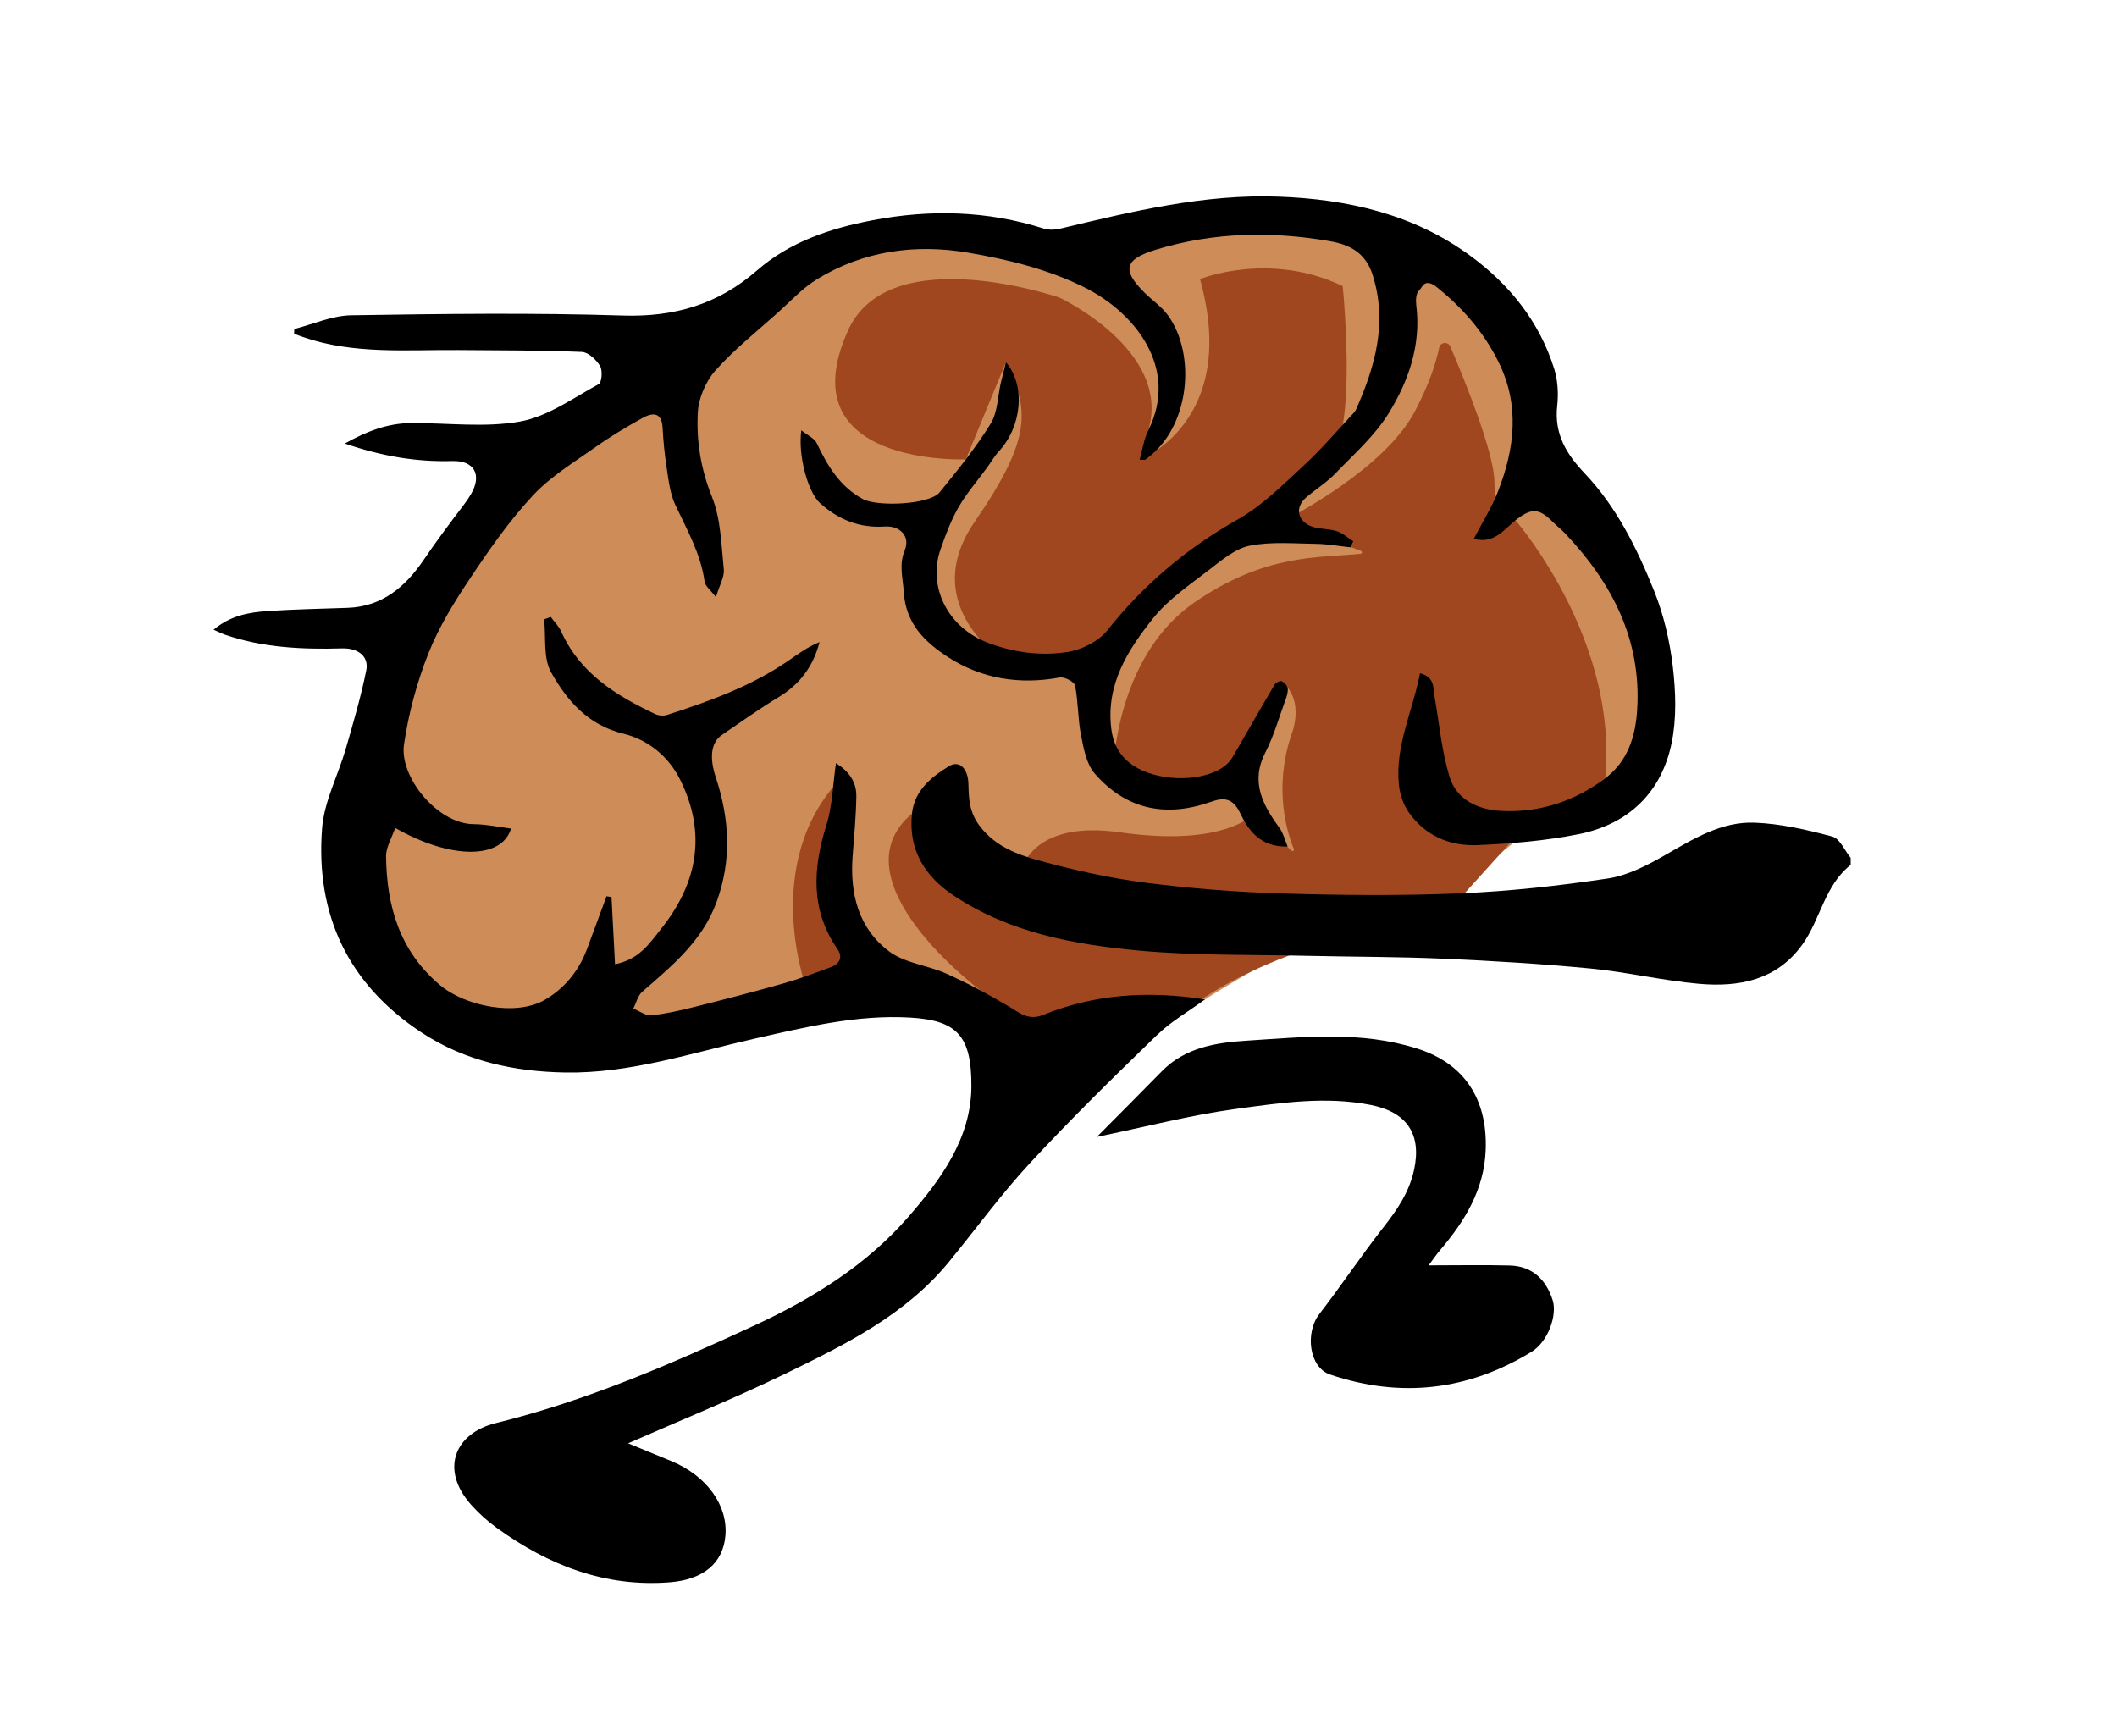
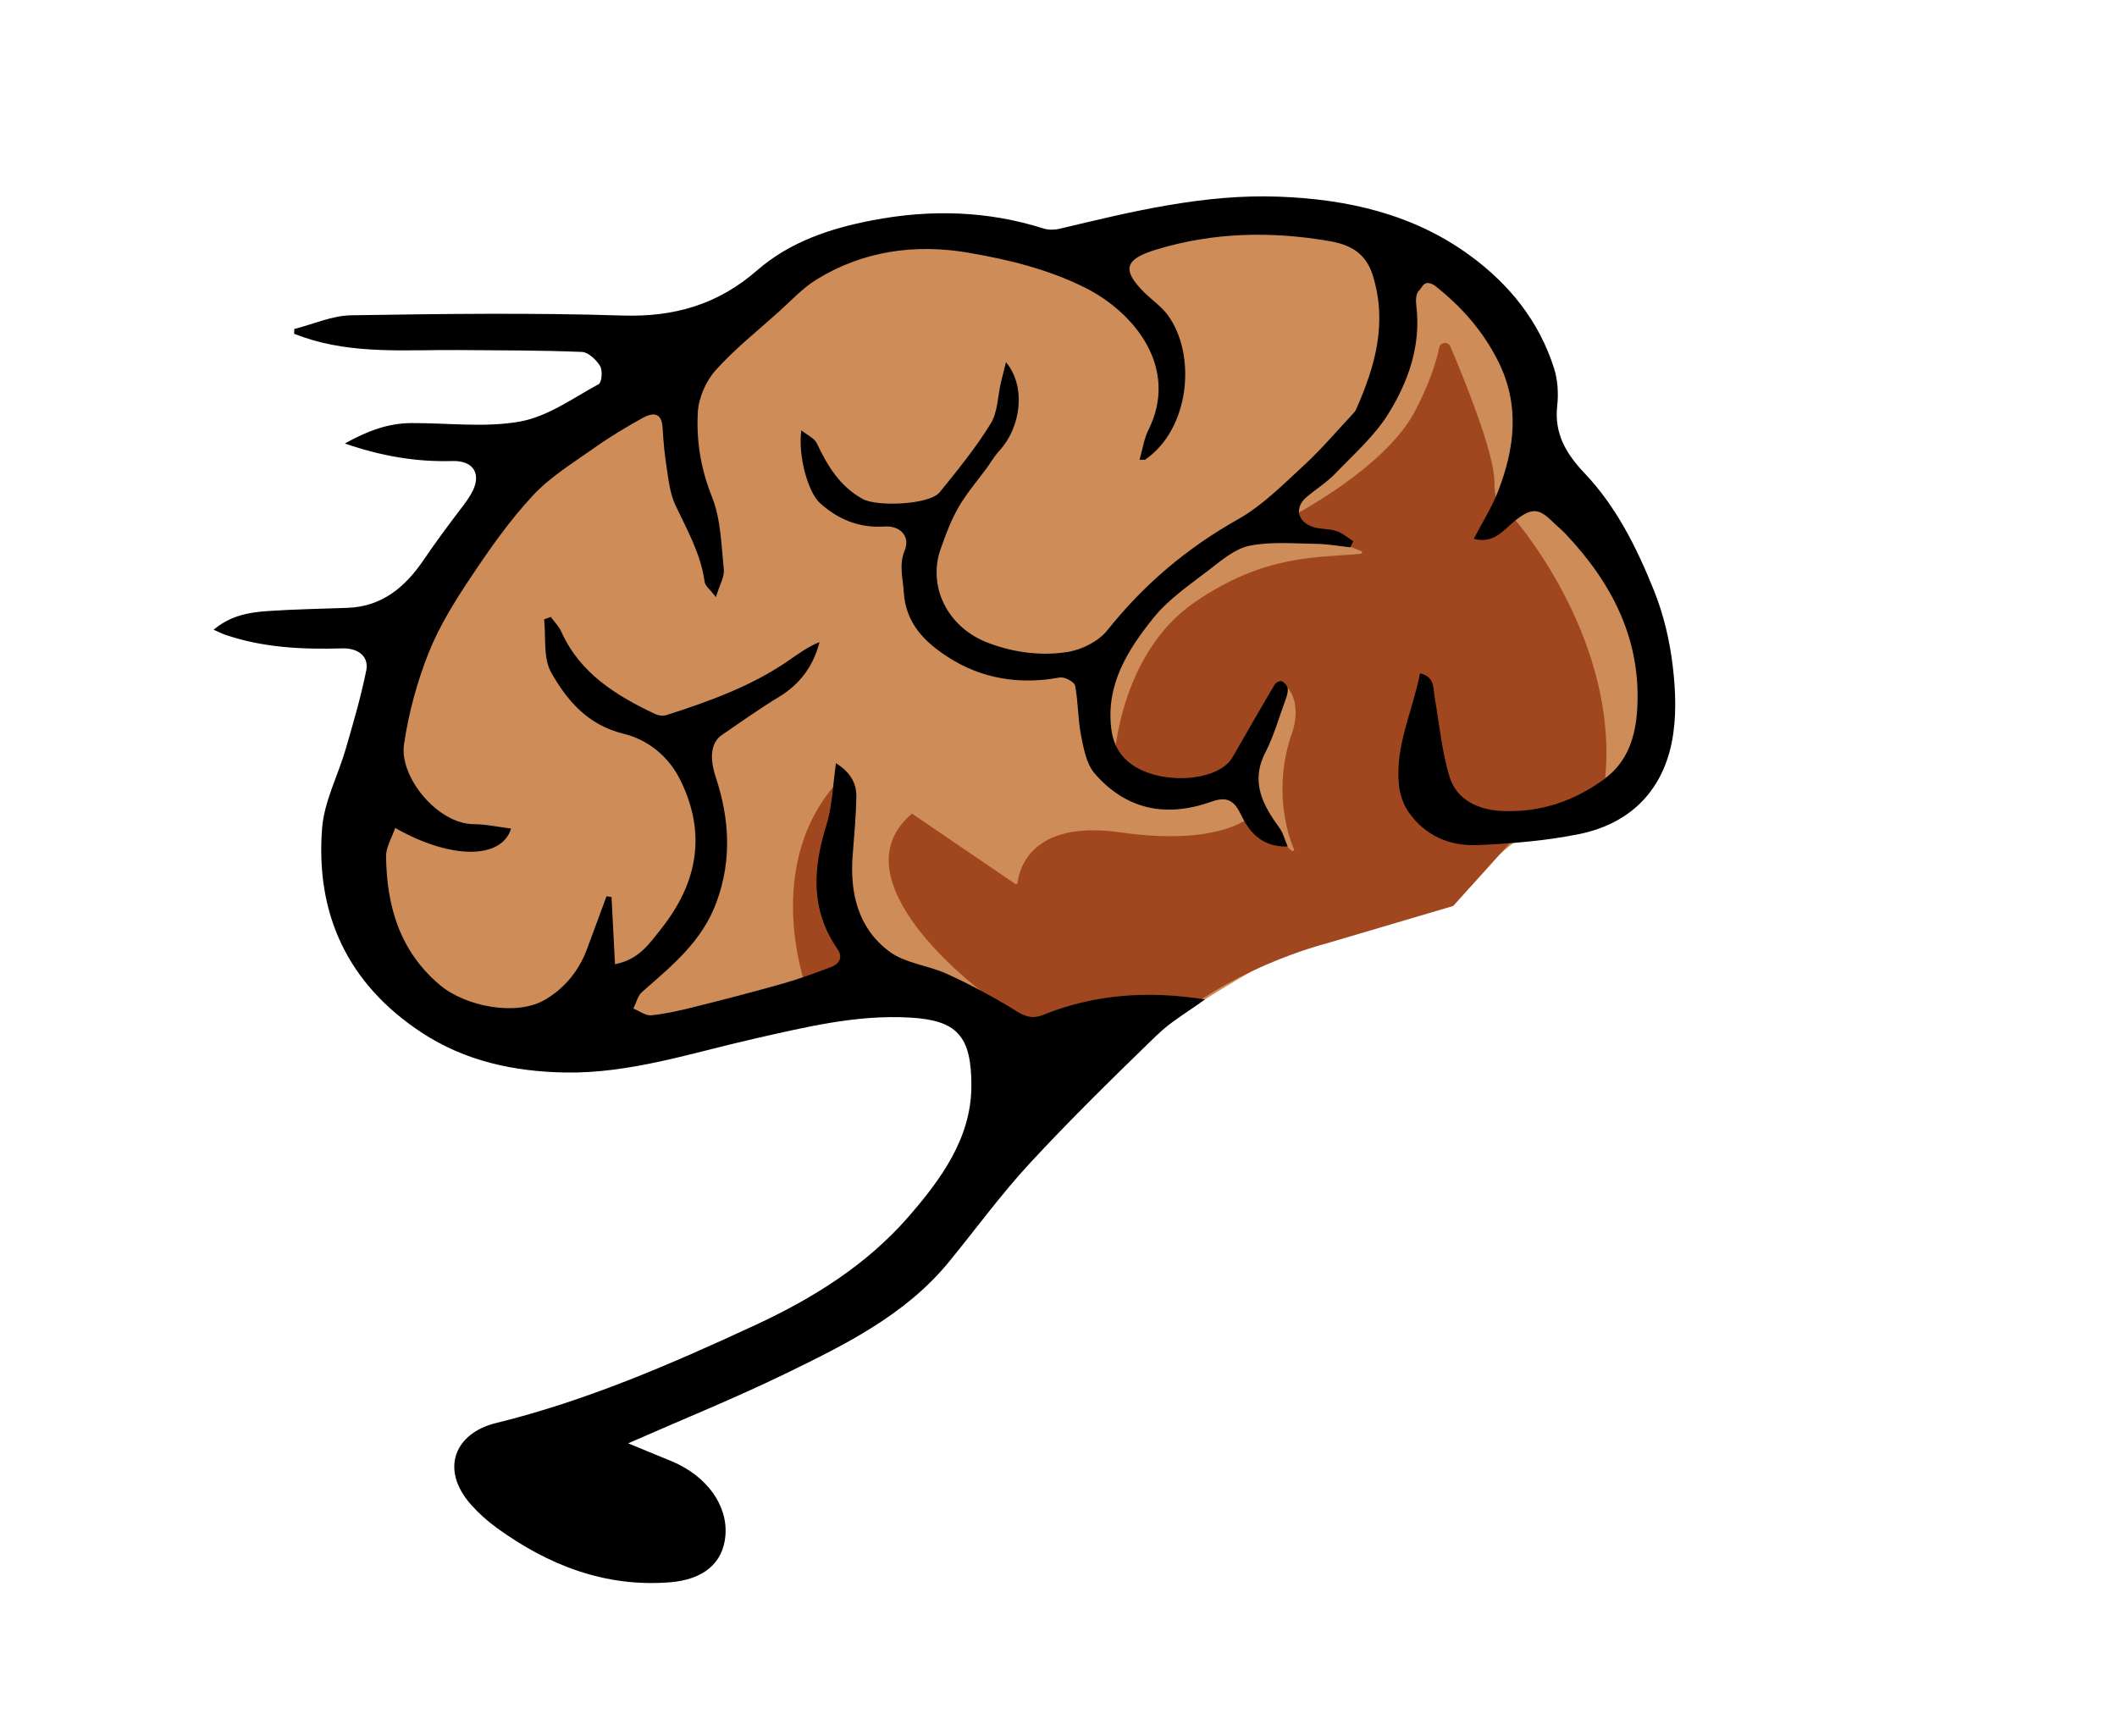
<svg xmlns="http://www.w3.org/2000/svg" stroke-width="0.501" stroke-linejoin="bevel" fill-rule="evenodd" version="1.1" overflow="visible" width="83.25pt" height="68.25pt" viewBox="0 0 83.25 68.25">
  <defs>
	</defs>
  <g id="Document" fill="none" stroke="black" font-family="Times New Roman" font-size="16" transform="scale(1 -1)">
    <g id="Spread" transform="translate(0 -68.25)">
      <g id="Layer 1">
        <path d="M 47.386,28.95 C 47.386,28.95 51.472,31.582 52.862,31.582 C 54.251,31.582 57.404,33.12 57.404,33.12 C 57.404,33.12 59.37,35.336 61.083,36.097 C 61.083,36.097 63.769,36.257 64.568,38.204 C 65.367,40.15 64.441,46.287 62.935,47.561 C 61.43,48.834 59.577,52.54 59.693,53.582 C 59.809,54.624 57.032,58.915 54.31,59.317 C 51.588,59.718 44.756,59.834 43.483,59.024 C 42.209,58.213 36.187,59.95 35.377,59.371 C 34.567,58.792 30.745,57.634 30.745,57.634 L 27.156,54.624 L 22.872,51.266 L 19.861,48.834 L 16.619,45.013 L 14.882,39.687 L 13.609,34.708 L 15.229,29.845 L 19.746,27.066 L 23.72,27.066 L 30.977,28.455 L 36.419,28.803 L 39.235,27.885 L 40.009,25.097 L 44.64,27.876 L 47.386,28.95 Z" stroke="none" fill="#ce8c58" stroke-width="0.029" fill-rule="nonzero" stroke-linejoin="miter" marker-start="none" marker-end="none" />
-         <path d="M 37.982,50.188 C 37.982,50.188 30.924,49.887 33.351,55.26 C 34.972,58.85 41.662,56.548 41.662,56.548 C 41.662,56.548 46.084,54.477 45.159,51.337 C 44.235,48.198 45.159,51.337 45.159,51.337 L 44.813,50.172 C 44.813,50.172 48.755,51.646 47.19,57.275 C 47.19,57.275 49.909,58.387 52.803,56.998 C 52.803,56.998 53.151,53.502 52.803,51.545 C 52.456,49.587 52.803,51.545 52.803,51.545 L 51.69,49.941 L 48.751,47.387 L 44.814,44.145 L 42.9,42.216 L 39.604,42.176 C 39.604,42.176 36.014,44.376 38.33,47.734 C 40.645,51.092 40.441,52.179 39.559,54.009 C 38.677,55.839 39.559,54.009 39.559,54.009 L 37.982,50.188 Z" stroke="none" fill="#a0471f" stroke-width="0.029" fill-rule="nonzero" stroke-linejoin="miter" marker-start="none" marker-end="none" />
        <path d="M 31.788,29.15 C 31.788,29.15 29.918,33.878 32.763,37.303 C 35.608,40.729 32.763,37.303 32.763,37.303 C 32.763,37.303 32.794,31.395 34.028,30.446 L 31.788,29.15 Z" stroke="none" fill="#a0471f" stroke-width="0.029" fill-rule="nonzero" stroke-linejoin="miter" marker-start="none" marker-end="none" />
        <path d="M 38.555,29.304 C 38.555,29.304 32.76,33.635 35.863,36.256 C 38.966,38.876 35.863,36.256 35.863,36.256 L 39.924,33.492 C 39.961,33.467 40.011,33.489 40.016,33.534 C 40.069,34.012 40.501,36.027 44.062,35.518 C 47.699,34.999 49.004,35.972 49.234,36.177 C 49.256,36.197 49.291,36.195 49.313,36.175 L 50.786,34.801 C 50.833,34.757 50.907,34.807 50.881,34.866 C 50.595,35.543 50.089,37.275 50.777,39.339 C 50.777,39.339 51.343,40.66 50.43,41.423 C 50.336,41.502 50.128,41.33 50.124,41.314 L 49.852,40.155 C 49.851,40.152 49.85,40.148 49.849,40.145 L 49,38.227 C 48.994,38.212 48.982,38.201 48.966,38.195 L 46.282,37.263 C 46.269,37.258 46.254,37.258 46.241,37.263 L 43.838,38.188 C 43.814,38.198 43.798,38.22 43.8,38.246 C 43.825,38.695 44.122,42.588 46.956,44.55 C 49.742,46.479 51.834,46.309 53.507,46.473 C 53.575,46.48 53.578,46.577 53.511,46.589 L 53.093,46.75 L 50.082,47.098 C 50.031,47.112 50.17,47.603 50.218,47.628 C 50.954,47.999 54.476,49.864 55.641,52.076 C 56.218,53.175 56.479,54.014 56.595,54.578 C 56.641,54.801 56.947,54.83 57.036,54.621 C 57.631,53.224 58.767,50.408 58.767,49.297 C 58.767,47.935 59.447,47.803 59.576,47.791 C 59.59,47.789 59.602,47.783 59.611,47.772 C 59.876,47.461 63.64,42.935 63.123,37.644 C 62.588,32.161 63.123,37.644 63.123,37.644 L 60.506,35.751 C 60.504,35.75 60.503,35.75 60.501,35.748 L 59.382,35.098 C 59.378,35.095 59.373,35.091 59.368,35.087 L 57.157,32.636 C 57.15,32.628 57.14,32.622 57.13,32.619 L 52.12,31.139 C 52.12,31.139 48.098,30.124 45.501,27.553 C 42.903,24.981 45.501,27.553 45.501,27.553 L 39.746,27.49 C 39.726,27.49 39.706,27.501 39.695,27.518 L 38.555,29.304 Z" stroke="none" fill="#a0471f" stroke-width="0.029" fill-rule="nonzero" stroke-linejoin="miter" marker-start="none" marker-end="none" />
-         <path d="M 72.777,34.24 C 71.752,33.434 71.591,32.103 70.878,31.109 C 69.866,29.699 68.383,29.427 66.812,29.564 C 65.385,29.69 63.976,30.027 62.549,30.165 C 60.627,30.349 58.695,30.466 56.764,30.551 C 54.988,30.63 53.207,30.622 51.429,30.664 C 49.223,30.716 47.007,30.667 44.814,30.868 C 42.255,31.104 39.713,31.565 37.503,33.034 C 36.365,33.79 35.713,34.837 35.863,36.256 C 35.959,37.161 36.614,37.689 37.315,38.12 C 37.721,38.37 38.069,38.036 38.082,37.421 C 38.096,36.832 38.117,36.307 38.526,35.77 C 39.149,34.953 40.015,34.643 40.893,34.402 C 42.244,34.032 43.624,33.723 45.012,33.544 C 46.79,33.315 48.586,33.171 50.378,33.117 C 52.718,33.046 55.065,33.023 57.404,33.12 C 59.352,33.201 61.302,33.417 63.232,33.706 C 64.009,33.823 64.775,34.222 65.472,34.621 C 66.586,35.259 67.694,35.952 69.008,35.9 C 70.032,35.859 71.061,35.62 72.056,35.354 C 72.351,35.275 72.54,34.806 72.777,34.515 L 72.777,34.24 Z" stroke="none" fill="#000000" stroke-width="0.029" fill-rule="nonzero" stroke-linejoin="miter" marker-start="none" marker-end="none" />
        <path d="M 53.103,46.728 C 52.657,46.776 52.211,46.857 51.764,46.864 C 50.889,46.875 49.992,46.959 49.147,46.792 C 48.58,46.68 48.054,46.233 47.57,45.859 C 46.794,45.26 45.95,44.692 45.349,43.941 C 44.358,42.705 43.493,41.348 43.697,39.622 C 43.789,38.84 44.171,38.295 44.914,37.956 C 46.003,37.461 47.643,37.57 48.308,38.261 C 48.441,38.399 48.531,38.582 48.629,38.751 C 49.129,39.614 49.621,40.481 50.13,41.339 C 50.174,41.414 50.347,41.491 50.408,41.461 C 50.511,41.411 50.626,41.282 50.639,41.175 C 50.656,41.029 50.6,40.865 50.547,40.719 C 50.294,40.027 50.092,39.309 49.759,38.659 C 49.154,37.479 49.675,36.574 50.335,35.662 C 50.462,35.486 50.513,35.256 50.637,34.962 C 49.552,34.933 49.088,35.608 48.768,36.277 C 48.476,36.887 48.11,36.893 47.625,36.721 C 45.851,36.092 44.284,36.409 43.048,37.834 C 42.721,38.211 42.613,38.818 42.51,39.34 C 42.384,39.981 42.403,40.65 42.277,41.291 C 42.249,41.438 41.858,41.644 41.674,41.61 C 40.098,41.315 38.595,41.559 37.279,42.412 C 36.398,42.983 35.617,43.706 35.54,44.972 C 35.506,45.537 35.342,46.033 35.58,46.616 C 35.804,47.164 35.391,47.588 34.785,47.546 C 33.799,47.479 32.965,47.818 32.246,48.467 C 31.771,48.895 31.373,50.341 31.512,51.329 C 31.765,51.125 32.027,51.015 32.118,50.824 C 32.54,49.935 33.017,49.128 33.927,48.627 C 34.487,48.318 36.551,48.398 36.952,48.892 C 37.659,49.762 38.37,50.639 38.957,51.589 C 39.237,52.042 39.233,52.668 39.361,53.213 C 39.42,53.464 39.485,53.712 39.559,54.009 C 40.345,53.073 40.179,51.473 39.277,50.5 C 39.103,50.311 38.974,50.08 38.821,49.87 C 38.443,49.352 38.016,48.861 37.696,48.308 C 37.398,47.792 37.186,47.221 36.988,46.656 C 36.483,45.217 37.222,43.575 38.893,42.957 C 39.902,42.583 40.948,42.451 41.979,42.612 C 42.537,42.699 43.195,43.026 43.54,43.458 C 44.974,45.26 46.668,46.695 48.68,47.827 C 49.645,48.37 50.46,49.2 51.287,49.961 C 51.979,50.599 52.591,51.326 53.236,52.015 C 53.276,52.058 53.309,52.107 53.333,52.161 C 54.077,53.846 54.564,55.541 53.987,57.414 C 53.707,58.323 53.067,58.633 52.287,58.768 C 49.993,59.164 47.714,59.12 45.464,58.435 C 44.233,58.061 44.1,57.647 44.992,56.757 C 45.297,56.453 45.67,56.203 45.921,55.861 C 47.06,54.309 46.798,51.392 45.033,50.174 C 45.018,50.163 44.989,50.172 44.813,50.172 C 44.932,50.585 44.986,50.99 45.159,51.337 C 46.377,53.778 44.628,55.966 42.64,56.953 C 41.181,57.675 39.637,58.045 38.087,58.312 C 36.01,58.669 33.948,58.395 32.105,57.255 C 31.554,56.915 31.1,56.415 30.611,55.977 C 29.774,55.226 28.885,54.521 28.139,53.687 C 27.758,53.261 27.474,52.608 27.442,52.041 C 27.379,50.915 27.558,49.81 27.997,48.714 C 28.349,47.838 28.364,46.818 28.464,45.856 C 28.493,45.57 28.302,45.262 28.153,44.768 C 27.926,45.068 27.731,45.209 27.709,45.373 C 27.56,46.475 27.017,47.413 26.557,48.394 C 26.351,48.832 26.294,49.348 26.219,49.84 C 26.138,50.36 26.086,50.885 26.058,51.411 C 26.023,52.082 25.638,52.021 25.249,51.804 C 24.624,51.453 24.004,51.086 23.42,50.672 C 22.574,50.072 21.659,49.52 20.962,48.772 C 20.046,47.791 19.263,46.673 18.515,45.551 C 17.882,44.605 17.267,43.616 16.85,42.564 C 16.395,41.418 16.065,40.195 15.887,38.975 C 15.699,37.691 17.212,35.85 18.625,35.841 C 19.115,35.838 19.605,35.729 20.097,35.668 C 19.735,34.458 17.739,34.439 15.54,35.694 C 15.409,35.303 15.178,34.937 15.182,34.574 C 15.205,32.615 15.719,30.85 17.296,29.518 C 18.298,28.673 20.284,28.284 21.407,28.923 C 22.162,29.353 22.745,30.038 23.067,30.888 C 23.333,31.592 23.589,32.3 23.851,33.006 C 23.959,32.99 23.938,32.993 24.047,32.976 C 24.092,32.108 24.137,31.241 24.185,30.334 C 25.138,30.521 25.539,31.15 25.987,31.711 C 27.43,33.516 27.801,35.474 26.744,37.595 C 26.283,38.52 25.468,39.167 24.521,39.397 C 23.116,39.738 22.298,40.702 21.673,41.81 C 21.353,42.377 21.475,43.192 21.397,43.895 L 21.659,43.99 C 21.798,43.799 21.976,43.625 22.071,43.413 C 22.809,41.769 24.227,40.901 25.763,40.172 C 25.895,40.109 26.088,40.091 26.226,40.135 C 27.902,40.675 29.557,41.268 31.021,42.282 C 31.403,42.546 31.777,42.822 32.228,43 C 31.976,42.035 31.448,41.339 30.628,40.842 C 29.863,40.378 29.131,39.857 28.391,39.351 C 27.928,39.034 27.911,38.402 28.147,37.688 C 28.68,36.07 28.789,34.459 28.182,32.789 C 27.613,31.224 26.416,30.269 25.249,29.243 C 25.077,29.091 25.018,28.811 24.907,28.589 C 25.144,28.495 25.391,28.302 25.615,28.325 C 26.197,28.385 26.774,28.52 27.344,28.663 C 28.503,28.953 29.659,29.252 30.808,29.579 C 31.44,29.758 32.058,29.99 32.674,30.219 C 33.011,30.343 33.156,30.607 32.938,30.922 C 31.861,32.477 31.965,34.107 32.502,35.82 C 32.734,36.559 32.747,37.365 32.874,38.241 C 33.391,37.916 33.684,37.496 33.675,36.931 C 33.663,36.158 33.59,35.385 33.531,34.612 C 33.415,33.12 33.749,31.744 34.974,30.832 C 35.592,30.372 36.482,30.294 37.213,29.965 C 38.048,29.588 38.862,29.155 39.65,28.687 C 40.085,28.429 40.436,28.105 41.01,28.337 C 43.023,29.151 45.111,29.306 47.386,28.95 C 46.7,28.449 46.033,28.07 45.501,27.553 C 43.804,25.907 42.112,24.252 40.507,22.518 C 39.368,21.289 38.376,19.923 37.312,18.624 C 35.6,16.536 33.237,15.377 30.887,14.233 C 28.914,13.273 26.876,12.45 24.701,11.494 C 25.335,11.233 25.875,11.013 26.413,10.789 C 27.797,10.211 28.63,9.054 28.526,7.857 C 28.433,6.788 27.668,6.134 26.344,6.029 C 23.789,5.827 21.565,6.7 19.536,8.168 C 19.17,8.433 18.826,8.742 18.526,9.079 C 17.278,10.485 17.903,11.899 19.499,12.29 C 23.05,13.161 26.385,14.607 29.684,16.136 C 31.946,17.184 34.057,18.49 35.715,20.392 C 37.003,21.87 38.188,23.492 38.199,25.523 C 38.21,27.53 37.625,28.13 35.784,28.236 C 33.688,28.357 31.673,27.859 29.656,27.403 C 27.198,26.847 24.78,26.032 22.226,26.076 C 20.225,26.11 18.294,26.52 16.585,27.643 C 13.693,29.544 12.403,32.278 12.666,35.676 C 12.748,36.739 13.296,37.762 13.6,38.812 C 13.894,39.83 14.194,40.849 14.403,41.886 C 14.513,42.43 14.096,42.772 13.45,42.753 C 11.89,42.709 10.347,42.779 8.855,43.29 C 8.732,43.332 8.615,43.393 8.4,43.488 C 9.068,44.047 9.798,44.173 10.535,44.222 C 11.58,44.292 12.628,44.31 13.675,44.348 C 15.015,44.397 15.927,45.155 16.656,46.227 C 17.158,46.967 17.692,47.682 18.234,48.392 C 18.338,48.528 18.435,48.671 18.521,48.819 C 18.963,49.572 18.657,50.146 17.786,50.121 C 16.378,50.081 15.021,50.307 13.561,50.81 C 14.44,51.301 15.255,51.606 16.16,51.613 C 17.597,51.623 19.068,51.424 20.459,51.676 C 21.543,51.872 22.539,52.598 23.544,53.145 C 23.666,53.211 23.703,53.684 23.597,53.859 C 23.447,54.105 23.134,54.401 22.881,54.411 C 21.263,54.477 19.641,54.473 18.021,54.485 C 15.973,54.501 13.909,54.308 11.917,54.996 C 11.799,55.037 11.683,55.082 11.566,55.125 C 11.57,55.222 11.569,55.216 11.574,55.313 C 12.319,55.503 13.062,55.84 13.809,55.852 C 17.37,55.908 20.934,55.955 24.492,55.842 C 26.525,55.778 28.239,56.282 29.767,57.614 C 31.06,58.741 32.645,59.269 34.309,59.588 C 36.583,60.023 38.827,59.967 41.046,59.262 C 41.241,59.2 41.484,59.21 41.687,59.258 C 44.518,59.936 47.355,60.627 50.288,60.517 C 52.984,60.417 55.576,59.835 57.807,58.202 C 59.361,57.065 60.535,55.607 61.118,53.748 C 61.26,53.294 61.289,52.772 61.237,52.297 C 61.114,51.195 61.587,50.407 62.315,49.639 C 63.569,48.318 64.373,46.692 65.043,45.025 C 65.423,44.082 65.662,43.054 65.782,42.043 C 65.898,41.056 65.935,40.011 65.739,39.046 C 65.34,37.084 64.041,35.84 62.083,35.448 C 60.779,35.186 59.434,35.076 58.102,35.018 C 57.009,34.971 56.032,35.389 55.386,36.326 C 55.178,36.628 55.047,37.027 55.01,37.395 C 54.856,38.924 55.556,40.288 55.841,41.774 C 56.437,41.623 56.354,41.191 56.417,40.834 C 56.599,39.789 56.696,38.717 57.001,37.708 C 57.278,36.794 58.13,36.409 59.031,36.362 C 60.537,36.284 61.913,36.737 63.123,37.644 C 64.017,38.314 64.316,39.3 64.381,40.34 C 64.553,43.092 63.394,45.324 61.555,47.267 C 61.399,47.432 61.217,47.573 61.055,47.734 C 60.506,48.281 60.216,48.278 59.596,47.789 C 59.138,47.427 58.761,46.848 57.956,47.062 C 58.29,47.707 58.664,48.295 58.911,48.932 C 59.566,50.617 59.775,52.311 58.926,54.022 C 58.327,55.23 57.463,56.203 56.419,57.023 C 55.987,57.287 55.944,56.954 55.792,56.811 C 55.678,56.703 55.672,56.428 55.695,56.238 C 55.887,54.681 55.391,53.267 54.609,51.999 C 54.063,51.114 53.243,50.391 52.511,49.63 C 52.17,49.276 51.738,49.011 51.363,48.688 C 50.901,48.288 51.021,47.731 51.628,47.531 C 51.924,47.434 52.263,47.464 52.56,47.366 C 52.797,47.288 52.999,47.104 53.216,46.967 C 53.178,46.887 53.141,46.808 53.103,46.728 Z" stroke="none" fill="#000000" stroke-width="0.029" fill-rule="nonzero" stroke-linejoin="miter" marker-start="none" marker-end="none" />
-         <path d="M 56.18,18.493 C 57.379,18.493 58.375,18.514 59.37,18.487 C 60.254,18.462 60.791,17.943 61.055,17.133 C 61.25,16.534 60.871,15.488 60.234,15.097 C 57.737,13.565 55.075,13.259 52.301,14.2 C 51.48,14.479 51.311,15.84 51.882,16.578 C 52.744,17.692 53.524,18.868 54.393,19.976 C 54.936,20.669 55.414,21.358 55.607,22.244 C 55.912,23.644 55.335,24.516 53.908,24.799 C 52.125,25.152 50.356,24.882 48.607,24.644 C 46.813,24.4 45.049,23.938 43.133,23.544 C 44.011,24.43 44.857,25.272 45.691,26.126 C 46.605,27.061 47.825,27.252 49.01,27.327 C 51.254,27.47 53.516,27.721 55.732,27.017 C 57.588,26.427 58.5,25.025 58.424,23.031 C 58.365,21.466 57.599,20.224 56.62,19.078 C 56.498,18.935 56.393,18.778 56.18,18.493 Z" stroke="none" fill="#000000" stroke-width="0.029" fill-rule="nonzero" stroke-linejoin="miter" marker-start="none" marker-end="none" />
      </g>
    </g>
  </g>
</svg>